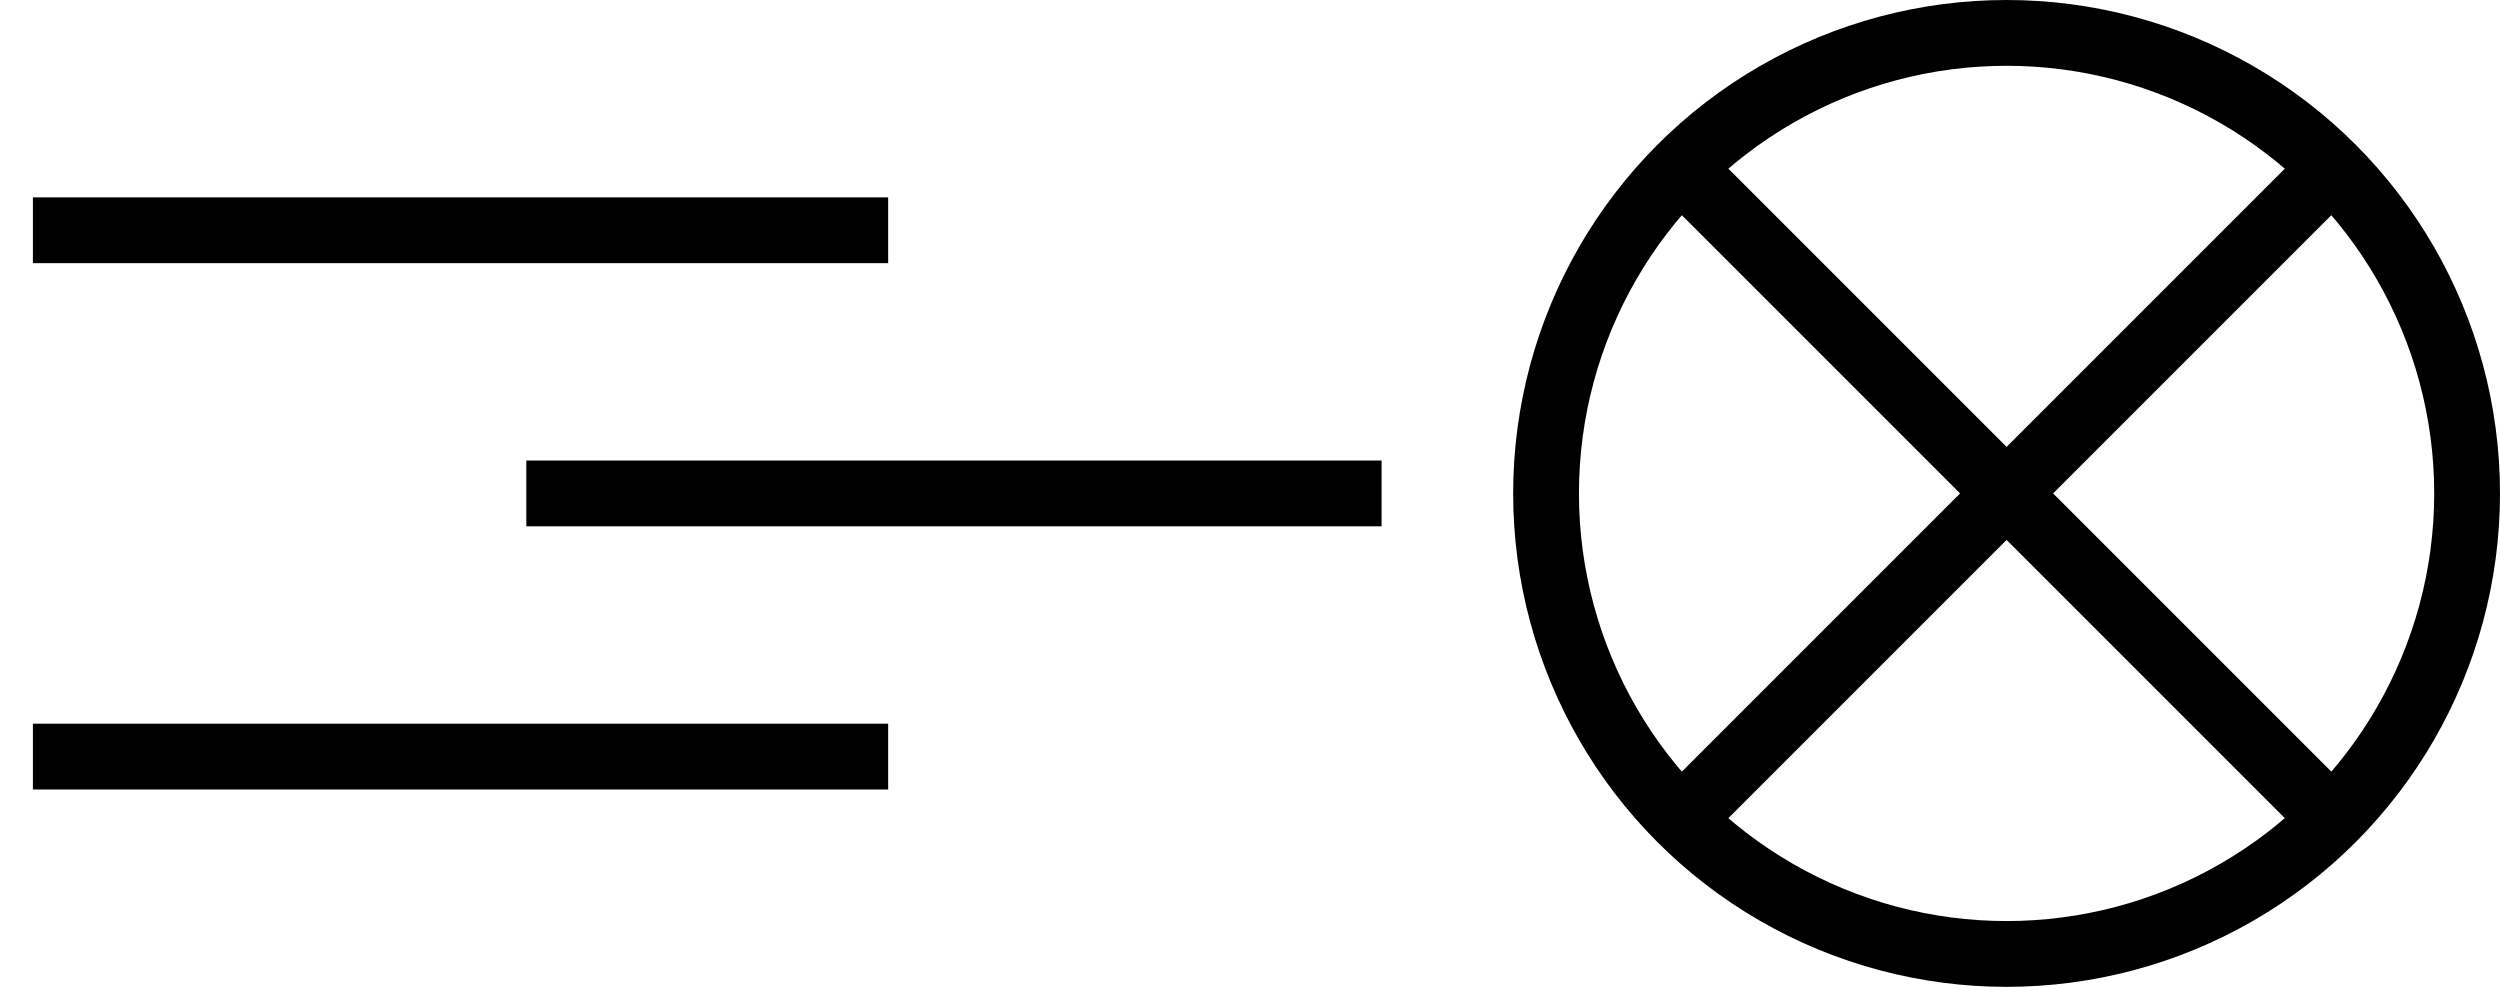
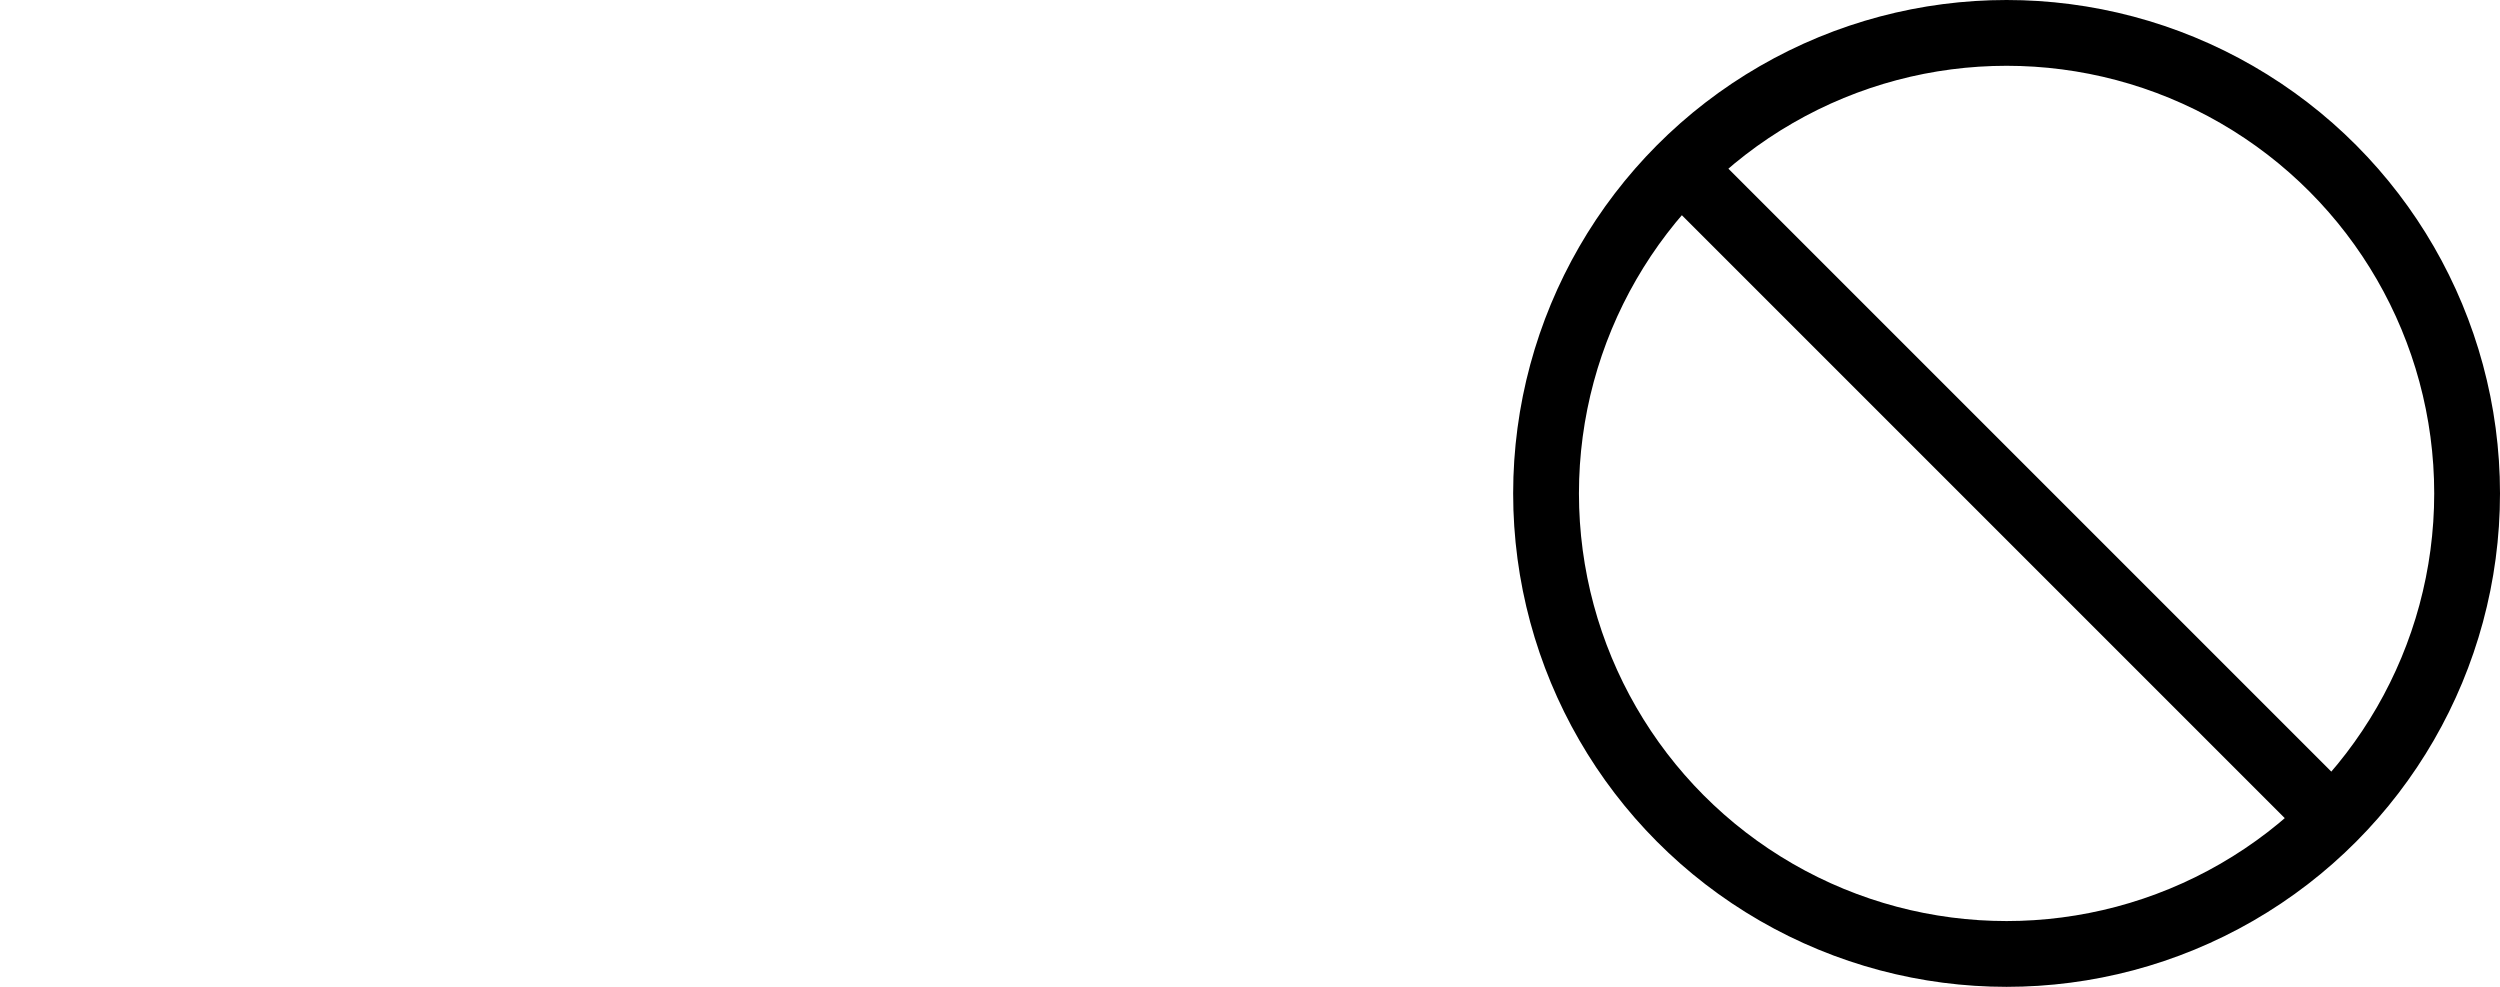
<svg xmlns="http://www.w3.org/2000/svg" xmlns:ns1="http://www.inkscape.org/namespaces/inkscape" xmlns:ns2="http://sodipodi.sourceforge.net/DTD/sodipodi-0.dtd" id="WOS-ICWR--P----" width="380" height="150" viewBox="0 0 380 150" version="1.1" ns1:version="0.48.2 r9819" ns2:docname="wos-icwr--p----.svg">
  <defs id="defs23" />
  <ns2:namedview pagecolor="#ffffff" bordercolor="#666666" borderopacity="1" objecttolerance="10" gridtolerance="10" guidetolerance="10" ns1:pageopacity="0" ns1:pageshadow="2" ns1:window-width="640" ns1:window-height="480" id="namedview21" showgrid="false" ns1:zoom="0.59" ns1:cx="205" ns1:cy="75" ns1:window-x="0" ns1:window-y="0" ns1:window-maximized="0" ns1:current-layer="WOS-ICWR--P----" />
  <g transform="translate(-80,-125)" id="g3">
    <svg viewBox="0 0 400 400" id="_0.WOS-ICIF--P----" width="400" height="400" version="1.1" ns1:version="0.48.2 r9819">
-       <line x1="85" y1="160" x2="215" y2="160" style="fill:none;stroke:#000000;stroke-width:10" id="line6" />
-       <line x1="160" y1="200" x2="290" y2="200" style="fill:none;stroke:#000000;stroke-width:10" id="line8" />
-       <line x1="85" y1="240" x2="215" y2="240" style="fill:none;stroke:#000000;stroke-width:10" id="line10" />
-     </svg>
+       </svg>
  </g>
  <g transform="translate(105,-125)" id="g12">
    <svg viewBox="0 0 400 400" id="_1.WOS-ICWR--P----" width="400" height="400" version="1.1" ns1:version="0.48.2 r9819">
      <circle cx="200" cy="200" r="70" style="fill:none;stroke:#000000;stroke-width:10" id="circle15" d="m 270,200 c 0,38.66 -31.34,70 -70,70 -38.66,0 -70,-31.34 -70,-70 0,-38.66 31.34,-70 70,-70 38.66,0 70,31.34 70,70 z" ns2:cx="200" ns2:cy="200" ns2:rx="70" ns2:ry="70" />
-       <line x1="150" y1="250" x2="250" y2="150" style="fill:none;stroke:#000000;stroke-width:10" id="line17" />
      <line x1="150" y1="150" x2="250" y2="250" style="fill:none;stroke:#000000;stroke-width:10" id="line19" />
    </svg>
  </g>
</svg>